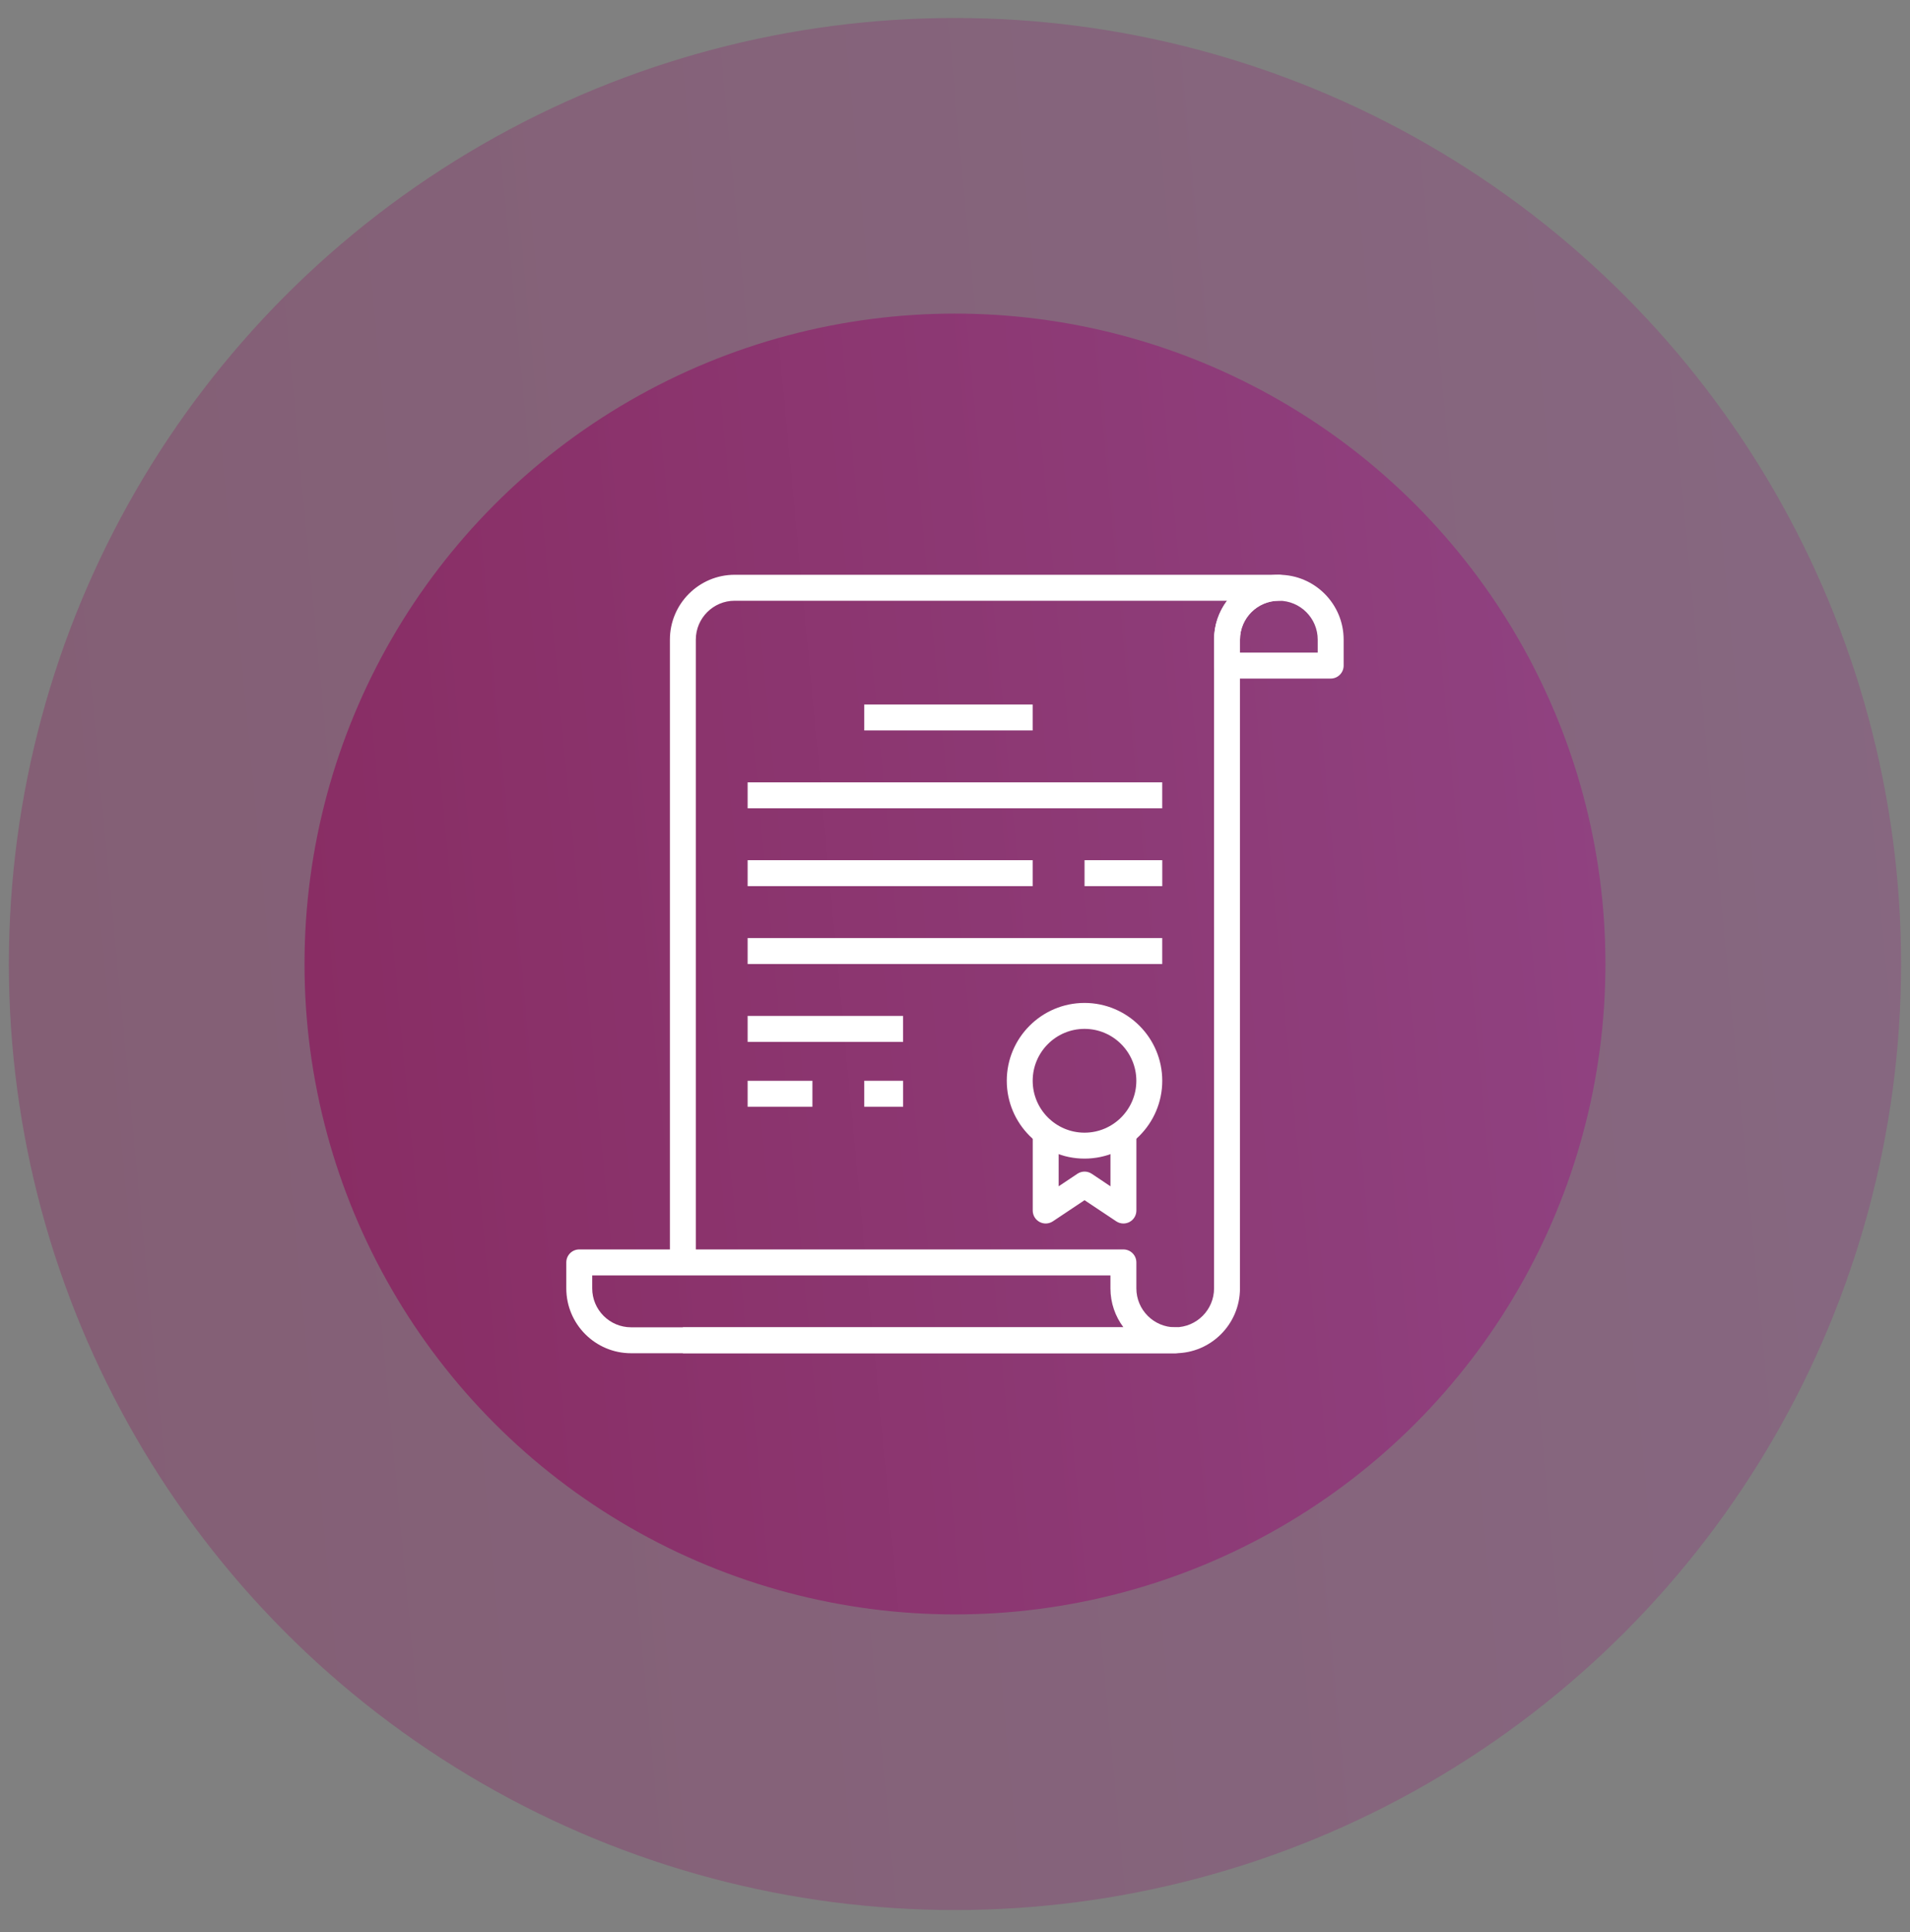
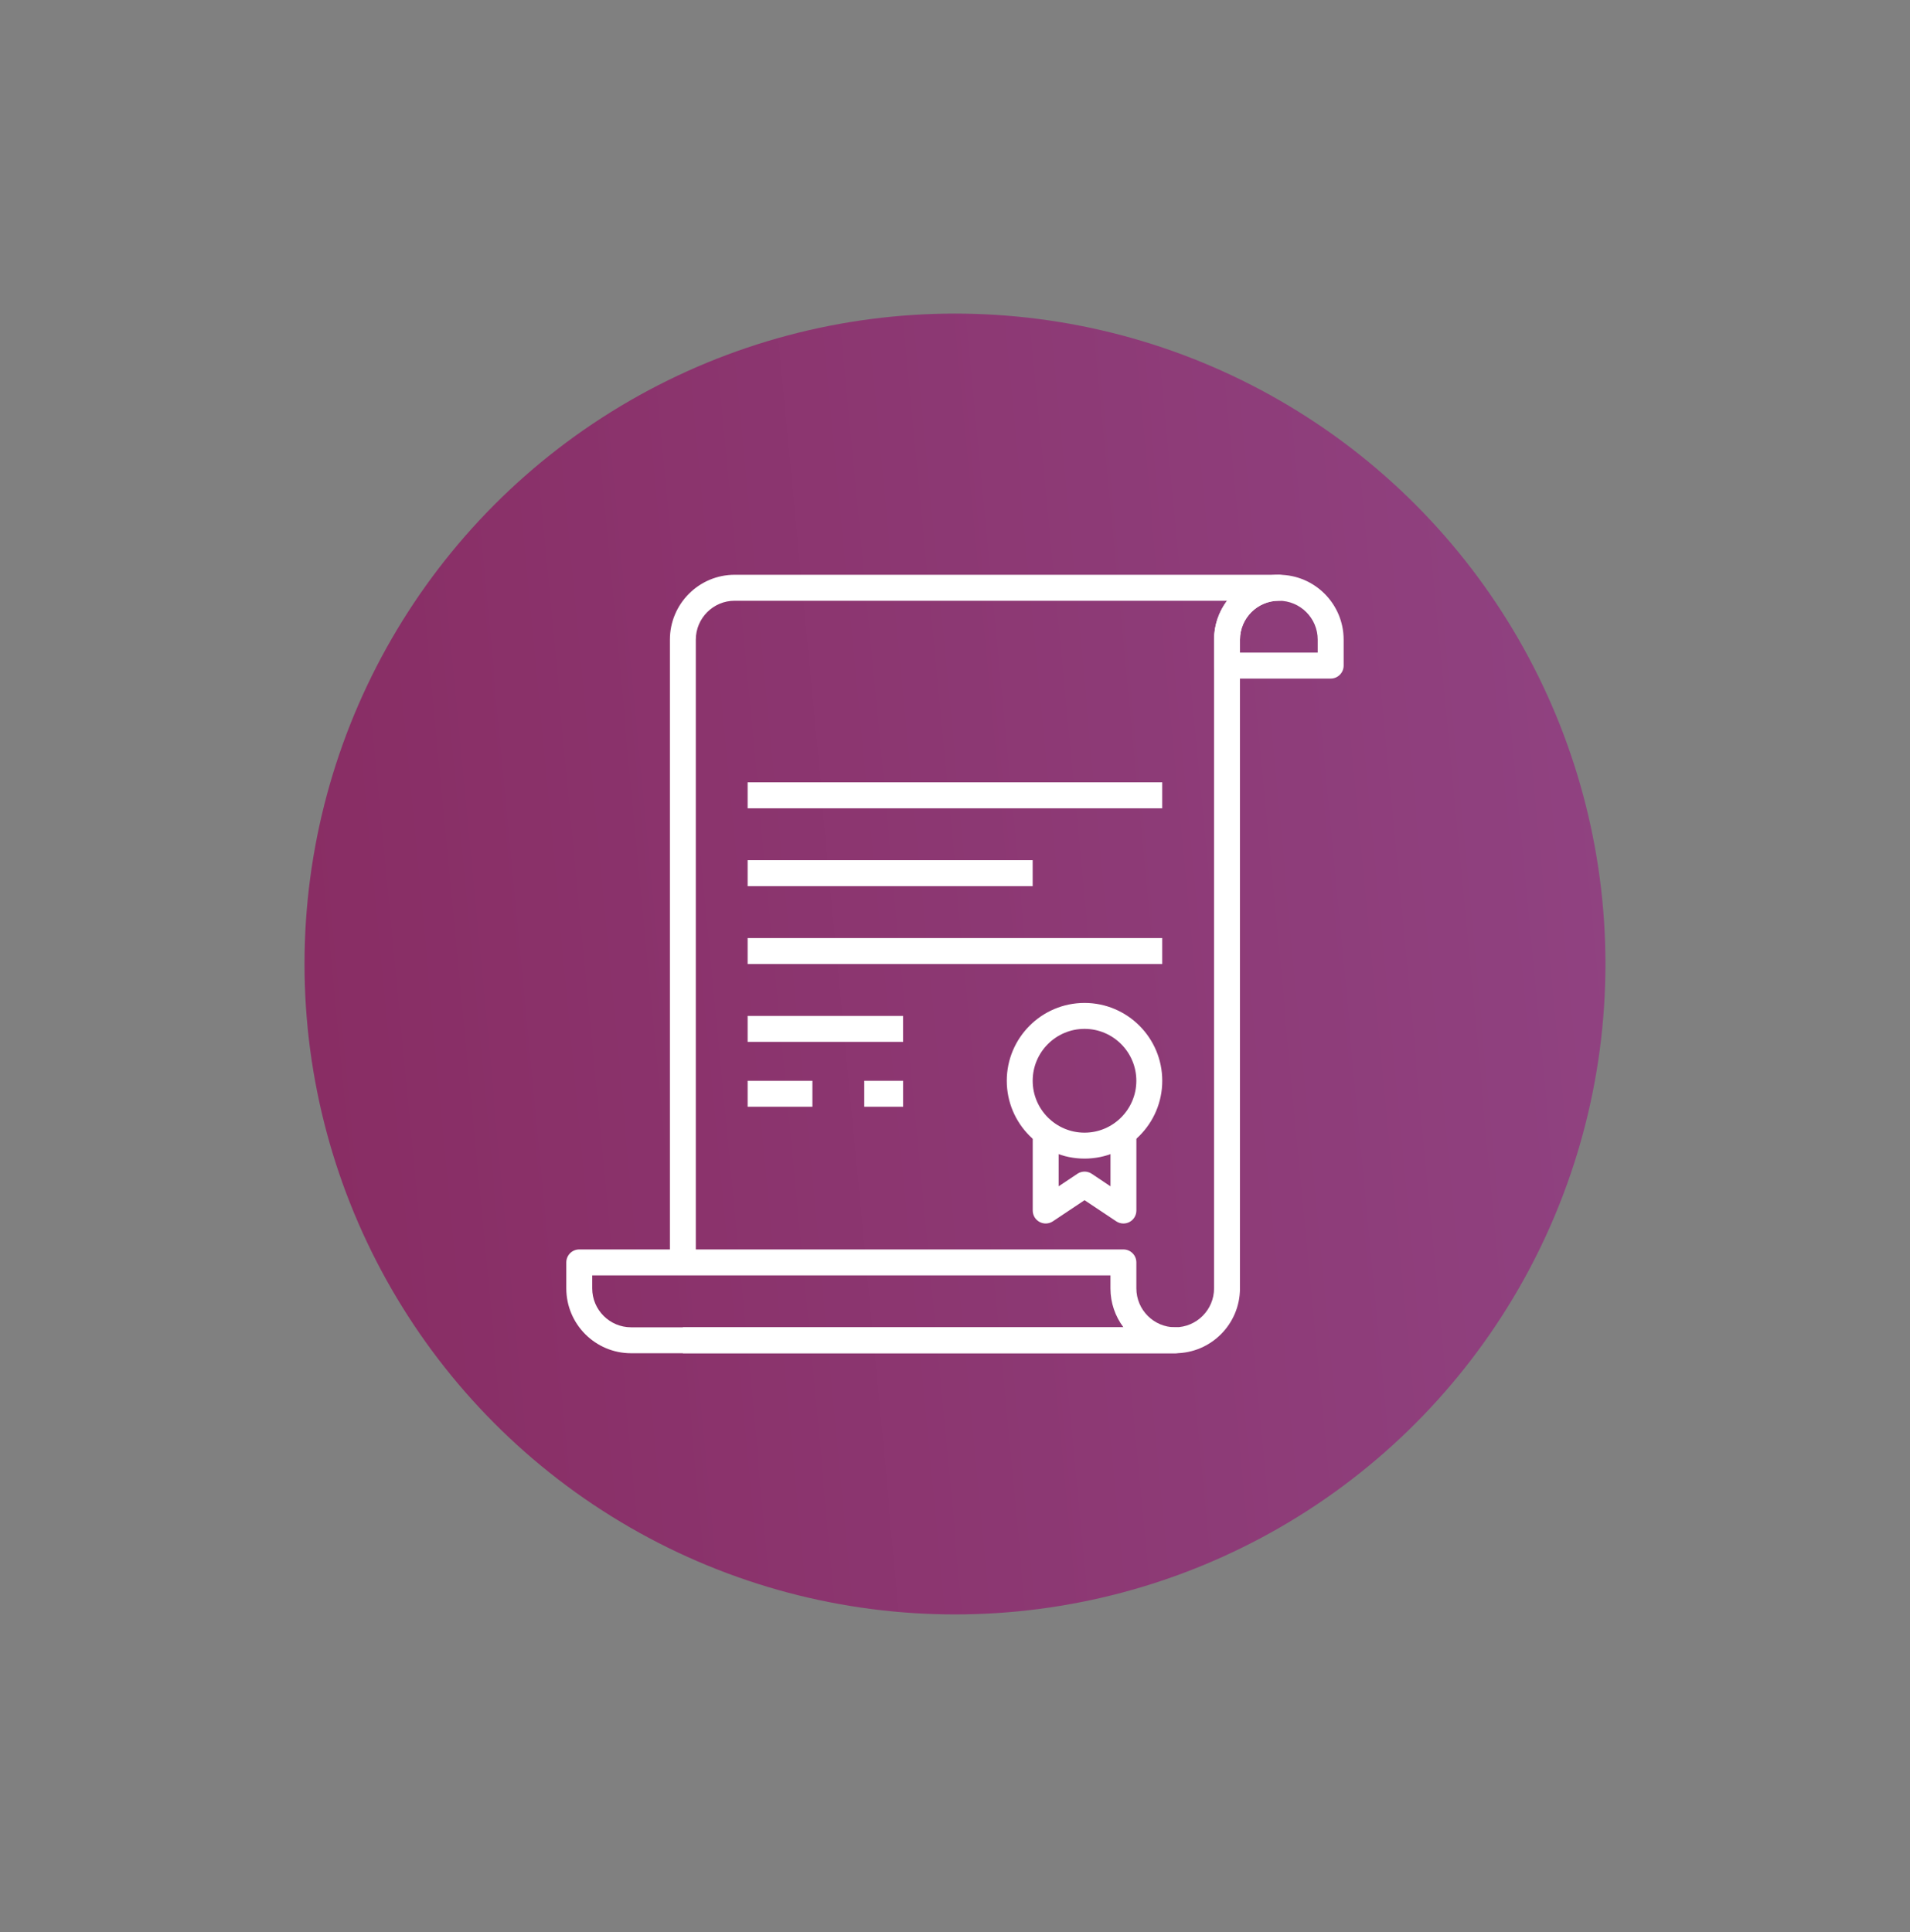
<svg xmlns="http://www.w3.org/2000/svg" width="86" height="87" viewBox="0 0 86 87" fill="none">
  <rect x="0" y="0" width="86" height="87" fill="#808080" stroke="none" />
-   <circle opacity="0.4" cx="42.999" cy="43.409" r="42.599" fill="url(#paint0_linear_606_1874)" />
  <circle cx="42.999" cy="43.409" r="29.288" fill="url(#paint1_linear_606_1874)" />
  <path d="M48.832 45.162C46.901 45.162 45.331 46.734 45.331 48.667C45.331 50.6 46.901 52.172 48.832 52.172C50.762 52.172 52.332 50.6 52.332 48.667C52.332 46.734 50.762 45.162 48.832 45.162ZM48.832 51.004C47.545 51.004 46.498 49.956 46.498 48.667C46.498 47.378 47.545 46.33 48.832 46.33C50.118 46.33 51.165 47.378 51.165 48.667C51.165 49.956 50.118 51.004 48.832 51.004Z" fill="white" />
  <path d="M50 51.005V53.419L49.157 52.855C48.961 52.724 48.706 52.724 48.51 52.855L47.667 53.419V51.005H46.5V54.51C46.5 54.726 46.618 54.924 46.809 55.025C46.998 55.127 47.228 55.115 47.407 54.996L48.833 54.044L50.26 54.996C50.357 55.061 50.47 55.094 50.583 55.094C50.678 55.094 50.772 55.071 50.859 55.025C51.048 54.924 51.167 54.725 51.167 54.51V51.005H50Z" fill="white" />
-   <path d="M46.497 31.724H38.914V32.892H46.497V31.724Z" fill="white" />
  <path d="M52.331 35.229H33.663V36.398H52.331V35.229Z" fill="white" />
  <path d="M46.497 38.734H33.663V39.903H46.497V38.734Z" fill="white" />
-   <path d="M52.333 38.734H48.833V39.903H52.333V38.734Z" fill="white" />
  <path d="M52.331 42.24H33.663V43.409H52.331V42.24Z" fill="white" />
  <path d="M40.663 45.746H33.663V46.915H40.663V45.746Z" fill="white" />
  <path d="M36.58 48.668H33.663V49.836H36.58V48.668Z" fill="white" />
-   <path d="M40.664 48.667H38.914V49.836H40.664V48.667Z" fill="white" />
+   <path d="M40.664 48.667H38.914V49.836H40.664Z" fill="white" />
  <path d="M57.582 25.882C55.974 25.882 54.666 27.193 54.666 28.803V29.972C54.666 30.294 54.926 30.556 55.249 30.556H59.916C60.238 30.556 60.499 30.294 60.499 29.972V28.803C60.499 27.193 59.191 25.882 57.582 25.882ZM59.332 29.387H55.832V28.803C55.832 27.837 56.617 27.051 57.582 27.051C58.547 27.051 59.332 27.837 59.332 28.803V29.387Z" fill="white" />
  <path d="M57.581 25.882H33.08C31.472 25.882 30.163 27.193 30.163 28.803V56.847H31.33V28.803C31.33 27.837 32.115 27.051 33.08 27.051H55.249C54.882 27.539 54.664 28.146 54.664 28.803V58.015C54.664 58.981 53.879 59.768 52.914 59.768H30.747V60.936H52.914C54.523 60.936 55.831 59.626 55.831 58.015V28.803C55.831 27.837 56.616 27.051 57.581 27.051C57.904 27.051 58.164 26.789 58.164 26.467C58.164 26.144 57.904 25.882 57.581 25.882Z" fill="white" />
  <path d="M52.916 59.768C51.951 59.768 51.166 58.981 51.166 58.015V56.846C51.166 56.523 50.905 56.262 50.583 56.262H26.081C25.759 56.262 25.498 56.523 25.498 56.846V58.015C25.498 59.626 26.806 60.936 28.415 60.936H52.916C53.239 60.936 53.499 60.675 53.499 60.352C53.499 60.029 53.239 59.768 52.916 59.768ZM28.415 59.768C27.45 59.768 26.665 58.981 26.665 58.015V57.431H49.999V58.015C49.999 58.672 50.217 59.279 50.584 59.768H28.415Z" fill="white" />
  <defs>
    <linearGradient id="paint0_linear_606_1874" x1="90.774" y1="-48.789" x2="-36.455" y2="-36.748" gradientUnits="userSpaceOnUse">
      <stop stop-color="#914585" />
      <stop offset="1" stop-color="#86265A" />
    </linearGradient>
    <linearGradient id="paint1_linear_606_1874" x1="75.847" y1="-19.982" x2="-11.629" y2="-11.703" gradientUnits="userSpaceOnUse">
      <stop stop-color="#914585" />
      <stop offset="1" stop-color="#86265A" />
    </linearGradient>
  </defs>
</svg>